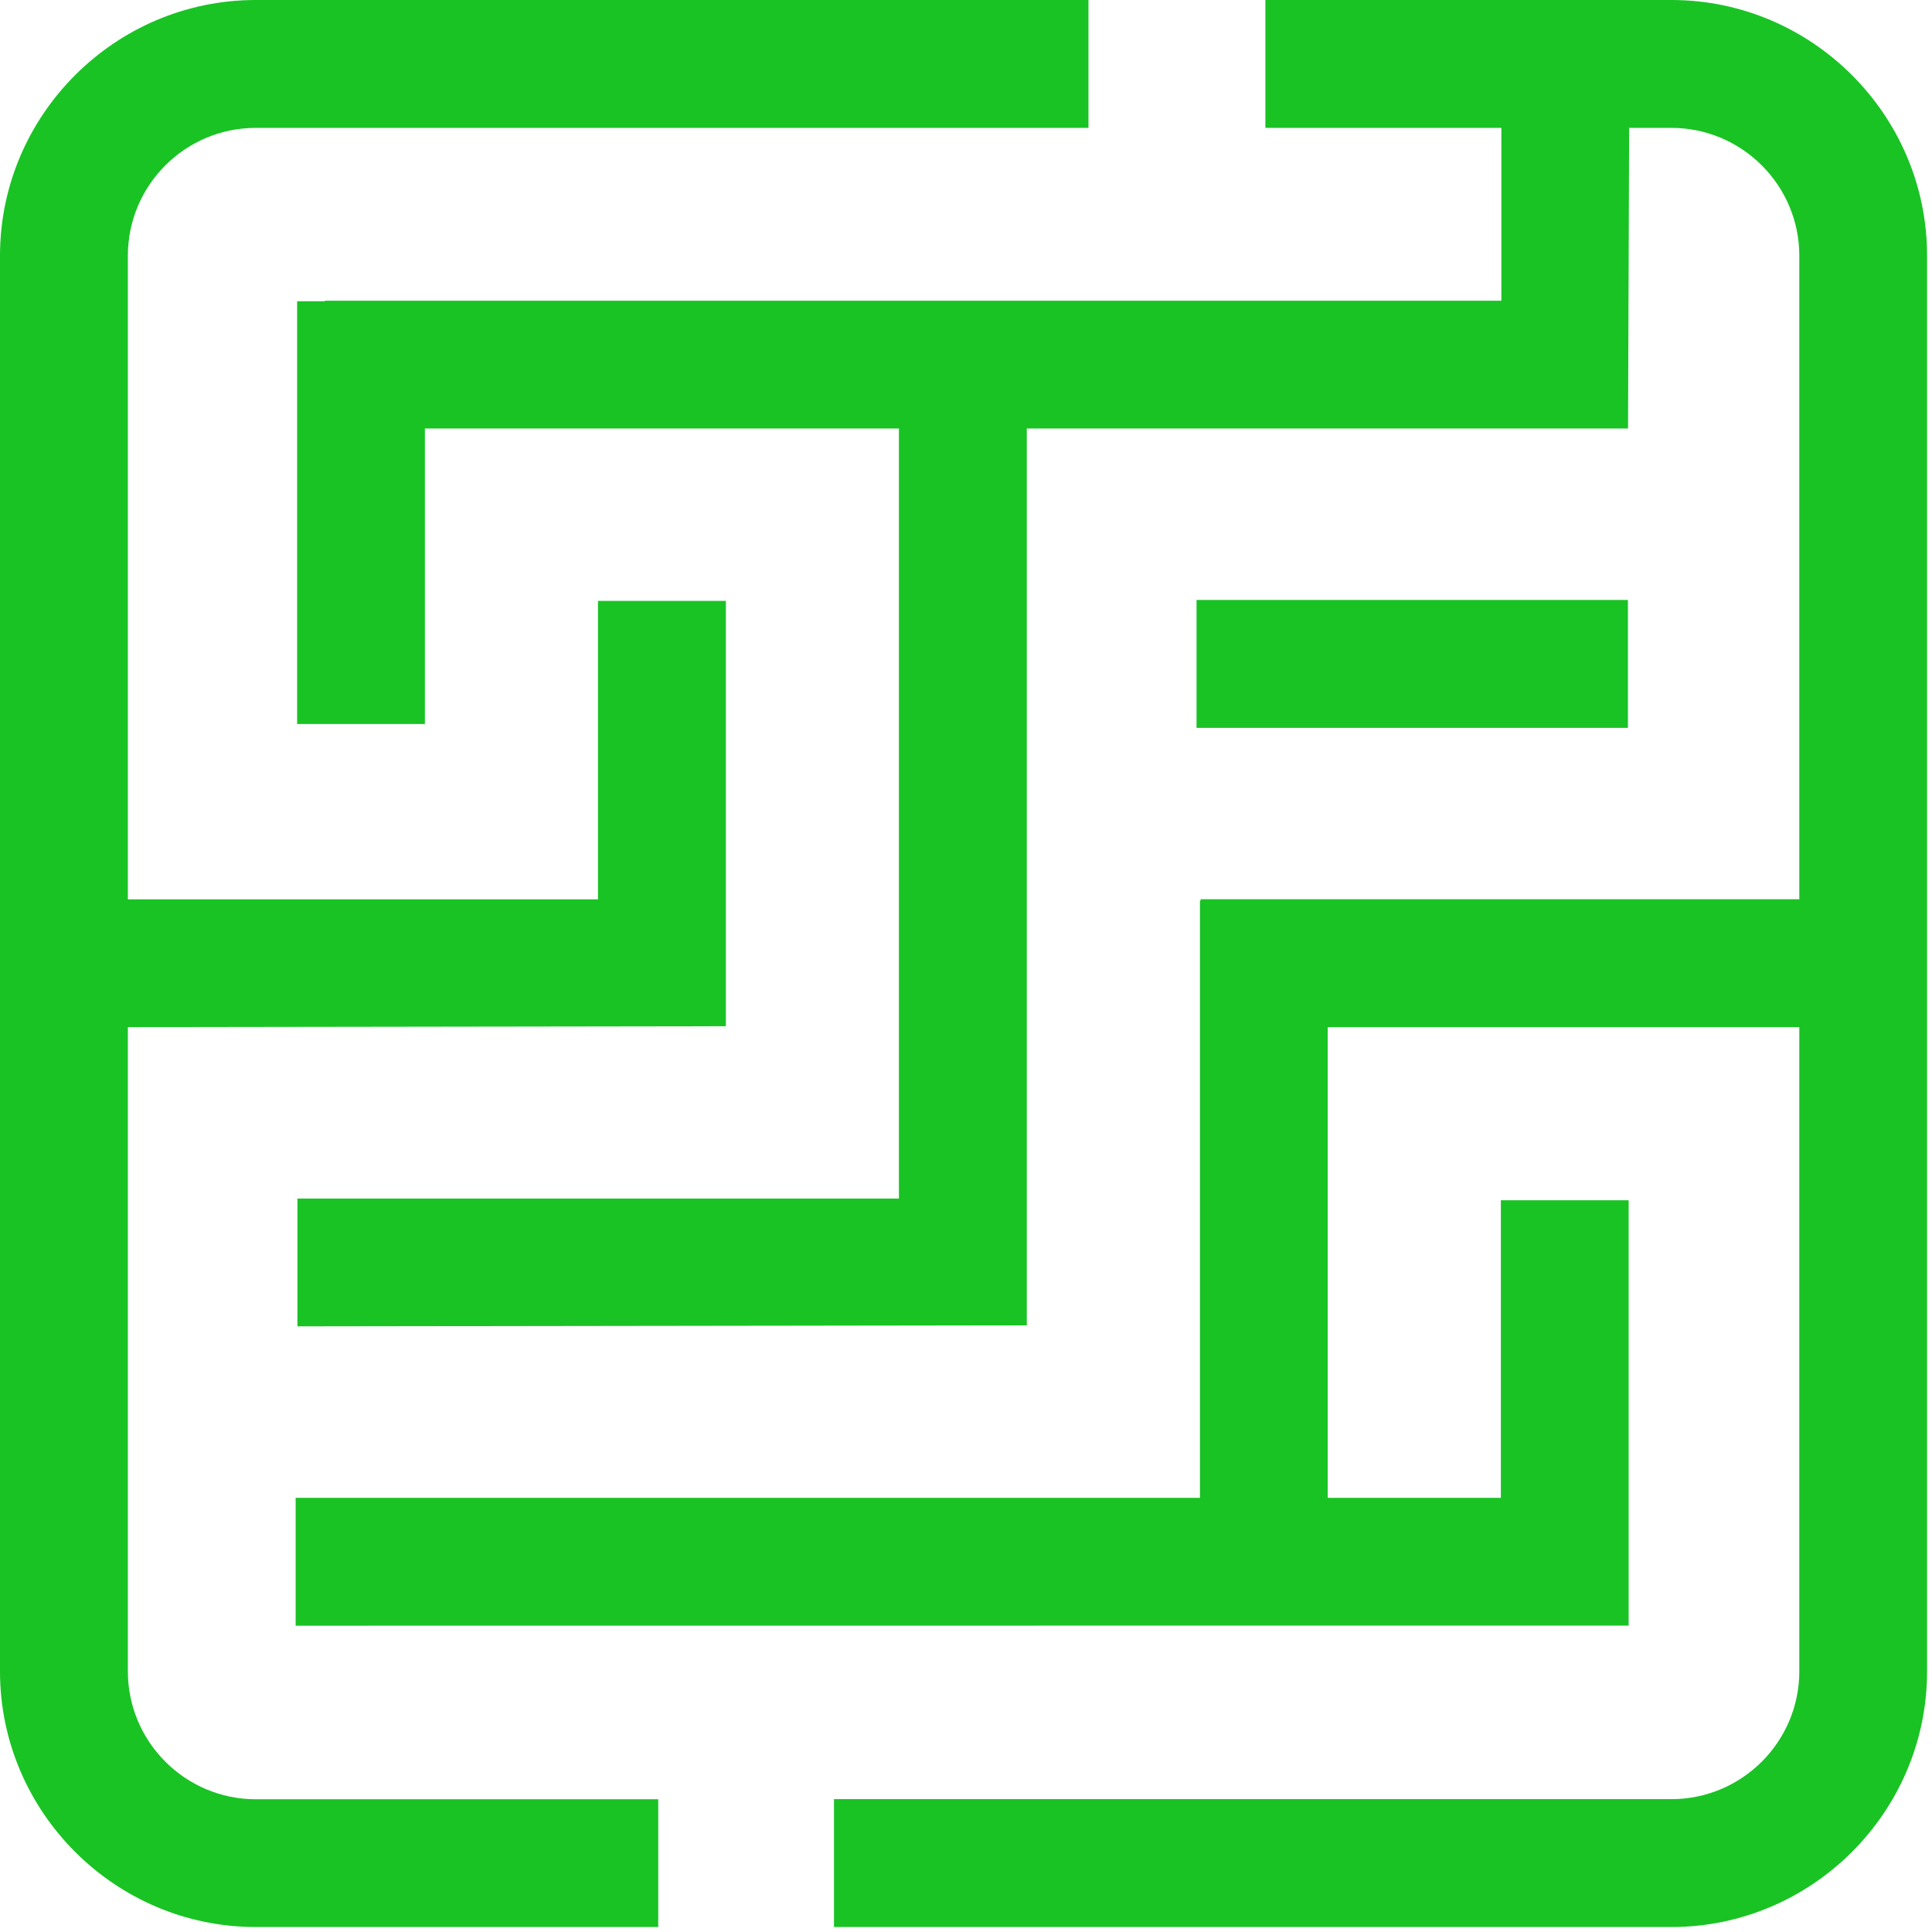
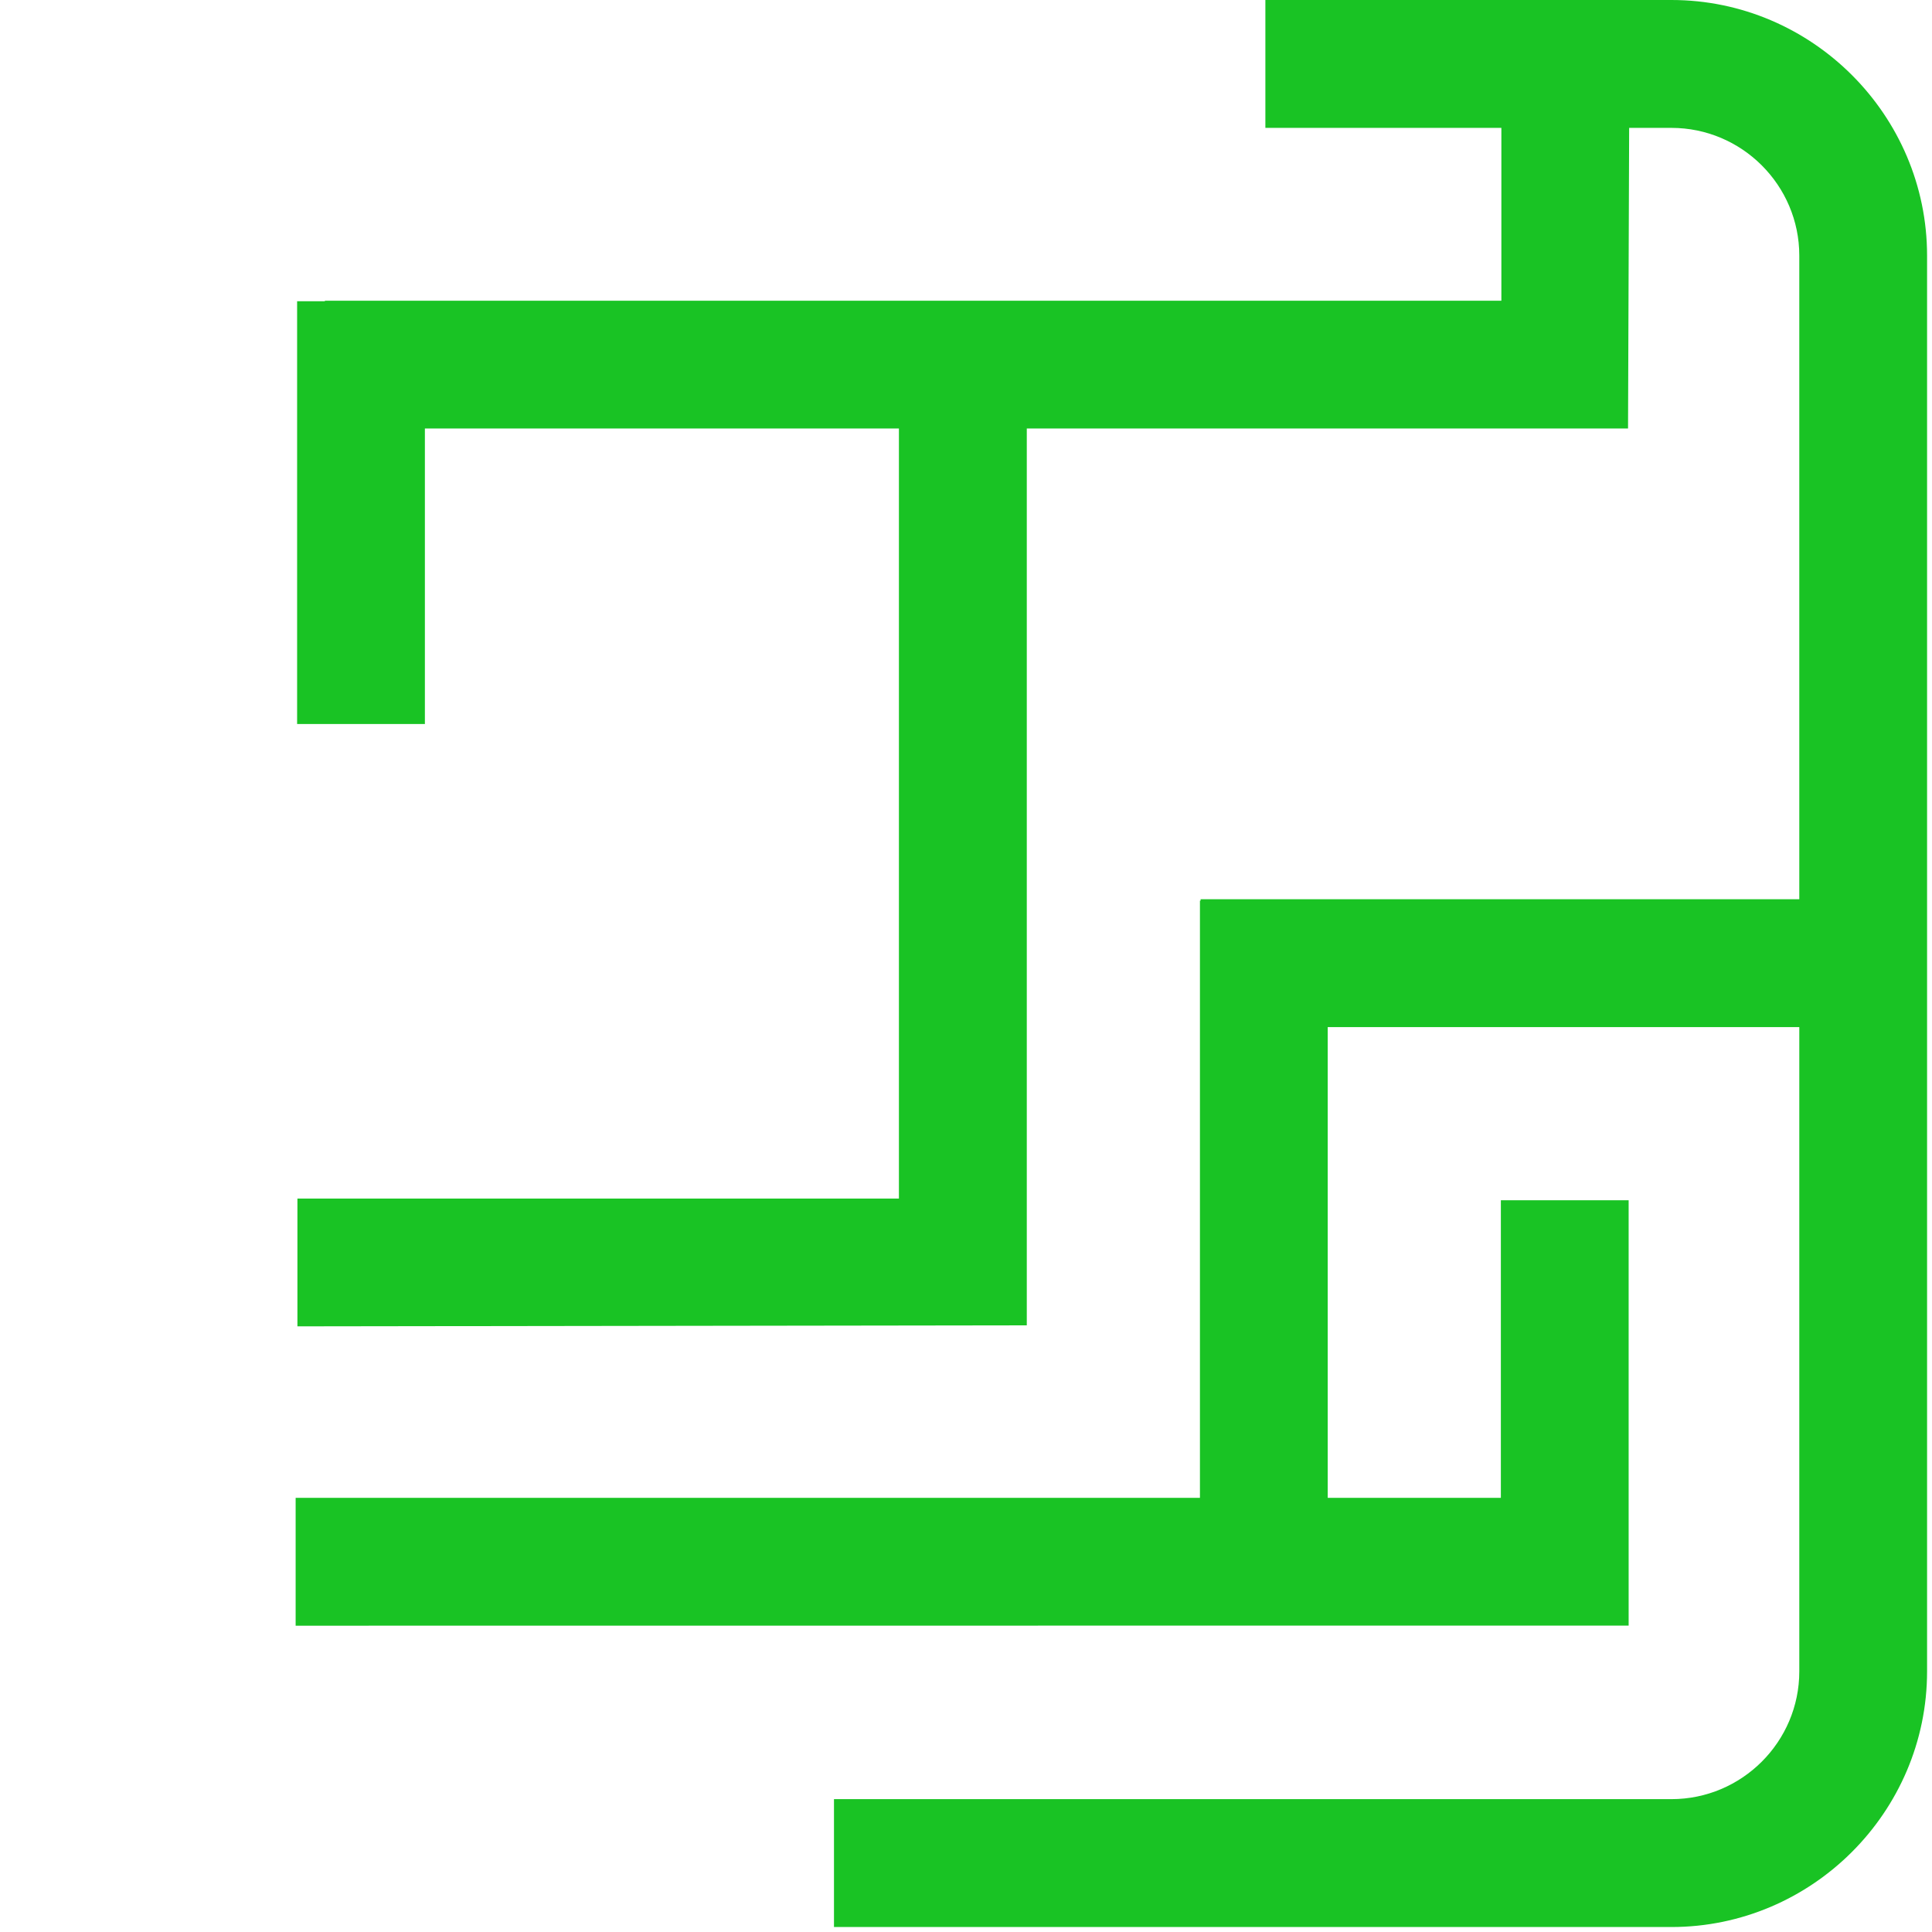
<svg xmlns="http://www.w3.org/2000/svg" t="1751880743860" class="icon" viewBox="0 0 1024 1024" version="1.1" p-id="17722" width="200" height="200">
-   <path d="M634.188 317.997h228.647v67.779H634.188zM67.779 885.859V544.381l316.945-0.457V318.48h-67.777v158.177H67.779V135.503c0-37.349 30.402-67.724 67.778-67.724h441.354V0H135.557C60.993 0 0 60.993 0 135.503v750.356c0 74.511 60.993 135.503 135.557 135.503h213.325v-67.725H135.557c-37.376 0.001-67.778-30.454-67.778-67.778" fill="#19c324" p-id="17723" />
  <path d="M885.887 0H670.676v67.779h125.082v91.61H172.207v0.269h-14.73v224.07h67.725V227.113h251.241v408.151H157.638v67.725l386.583-0.538V227.113h318.67l0.592-159.334h22.404c37.323 0 67.778 30.402 67.778 67.724v341.1H636.343v0.781h-0.351v316.489H156.696v67.778l706.517-0.055V636.152h-67.725v157.721h-91.771V544.381h249.948V885.86c0 37.35-30.455 67.725-67.778 67.725H442.029v67.778h443.858c74.509 0 135.502-60.992 135.502-135.503V135.503C1021.389 60.993 960.396 0 885.887 0" fill="#19c324" p-id="17724" />
</svg>